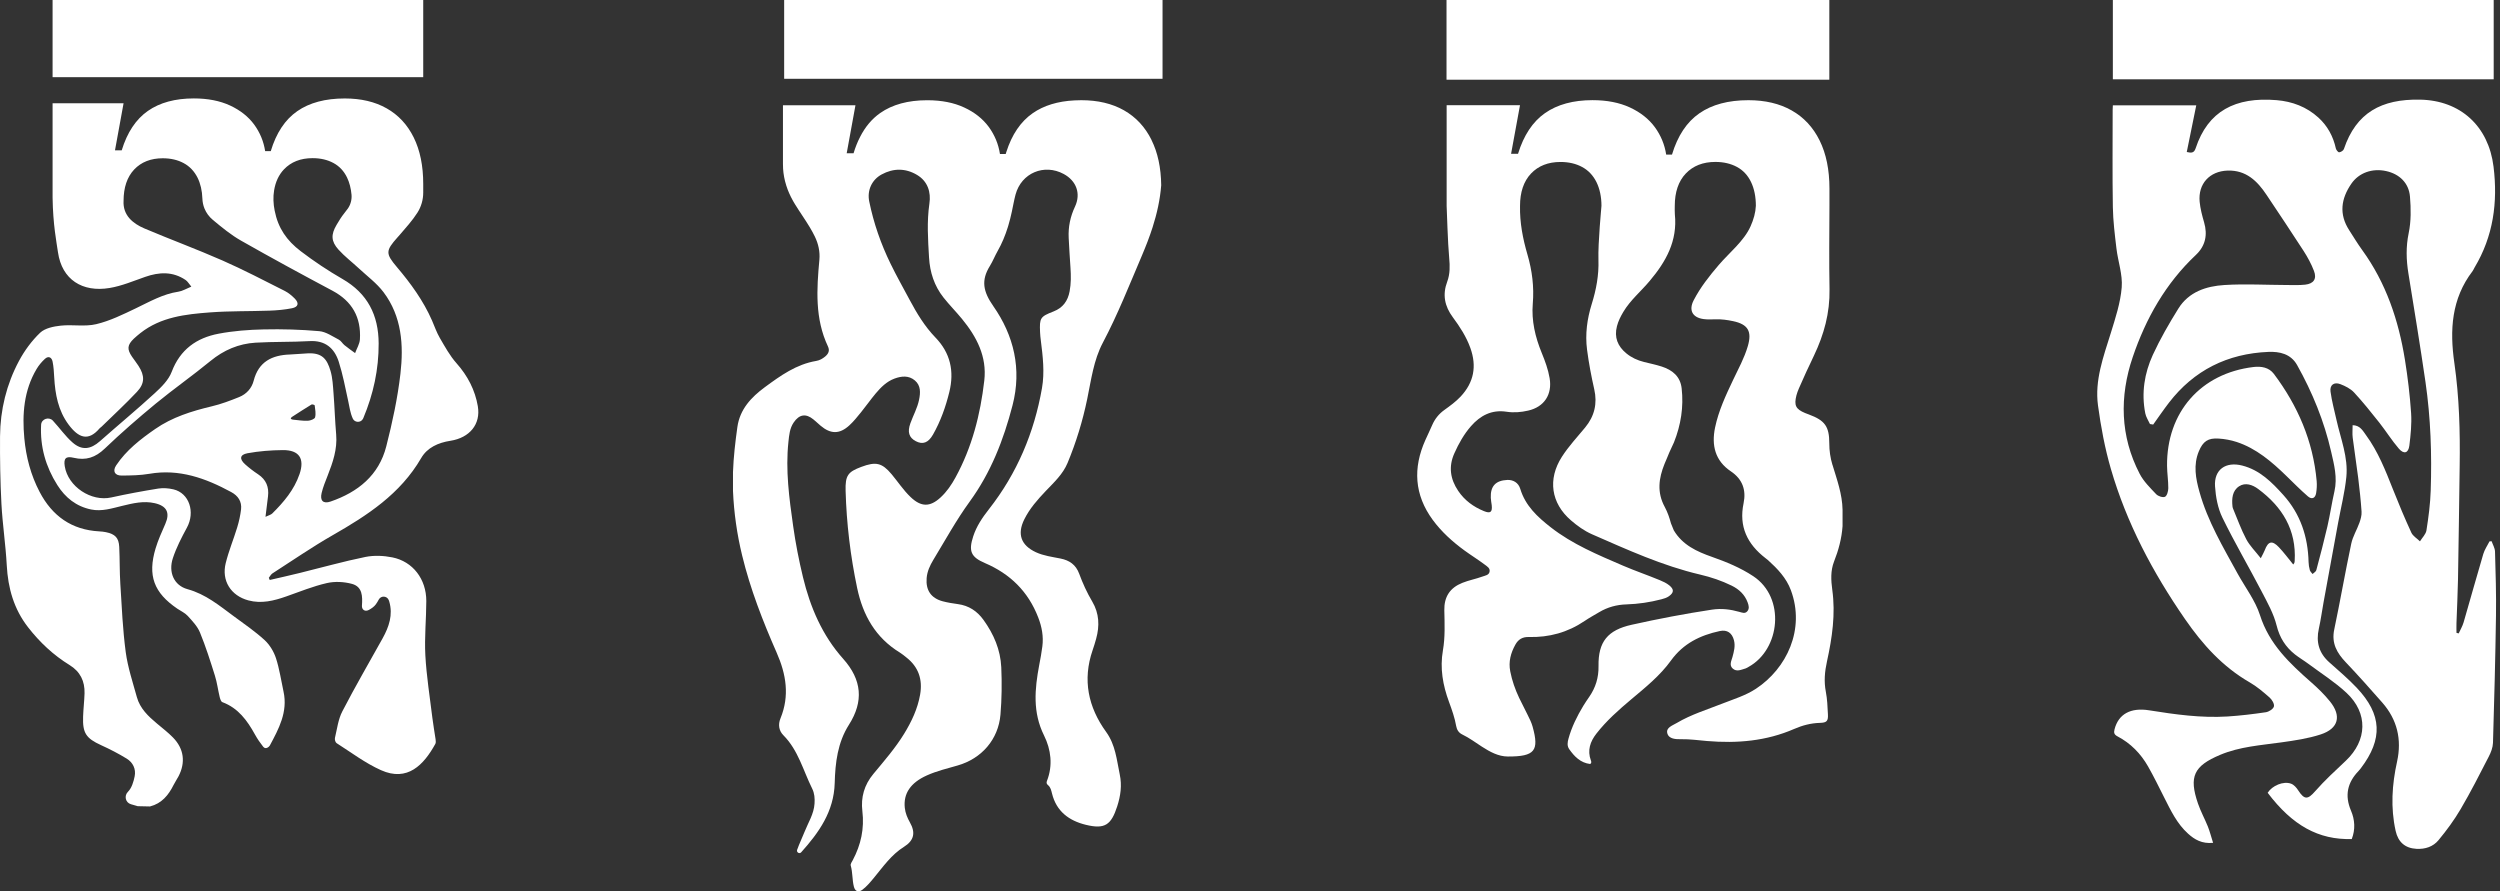
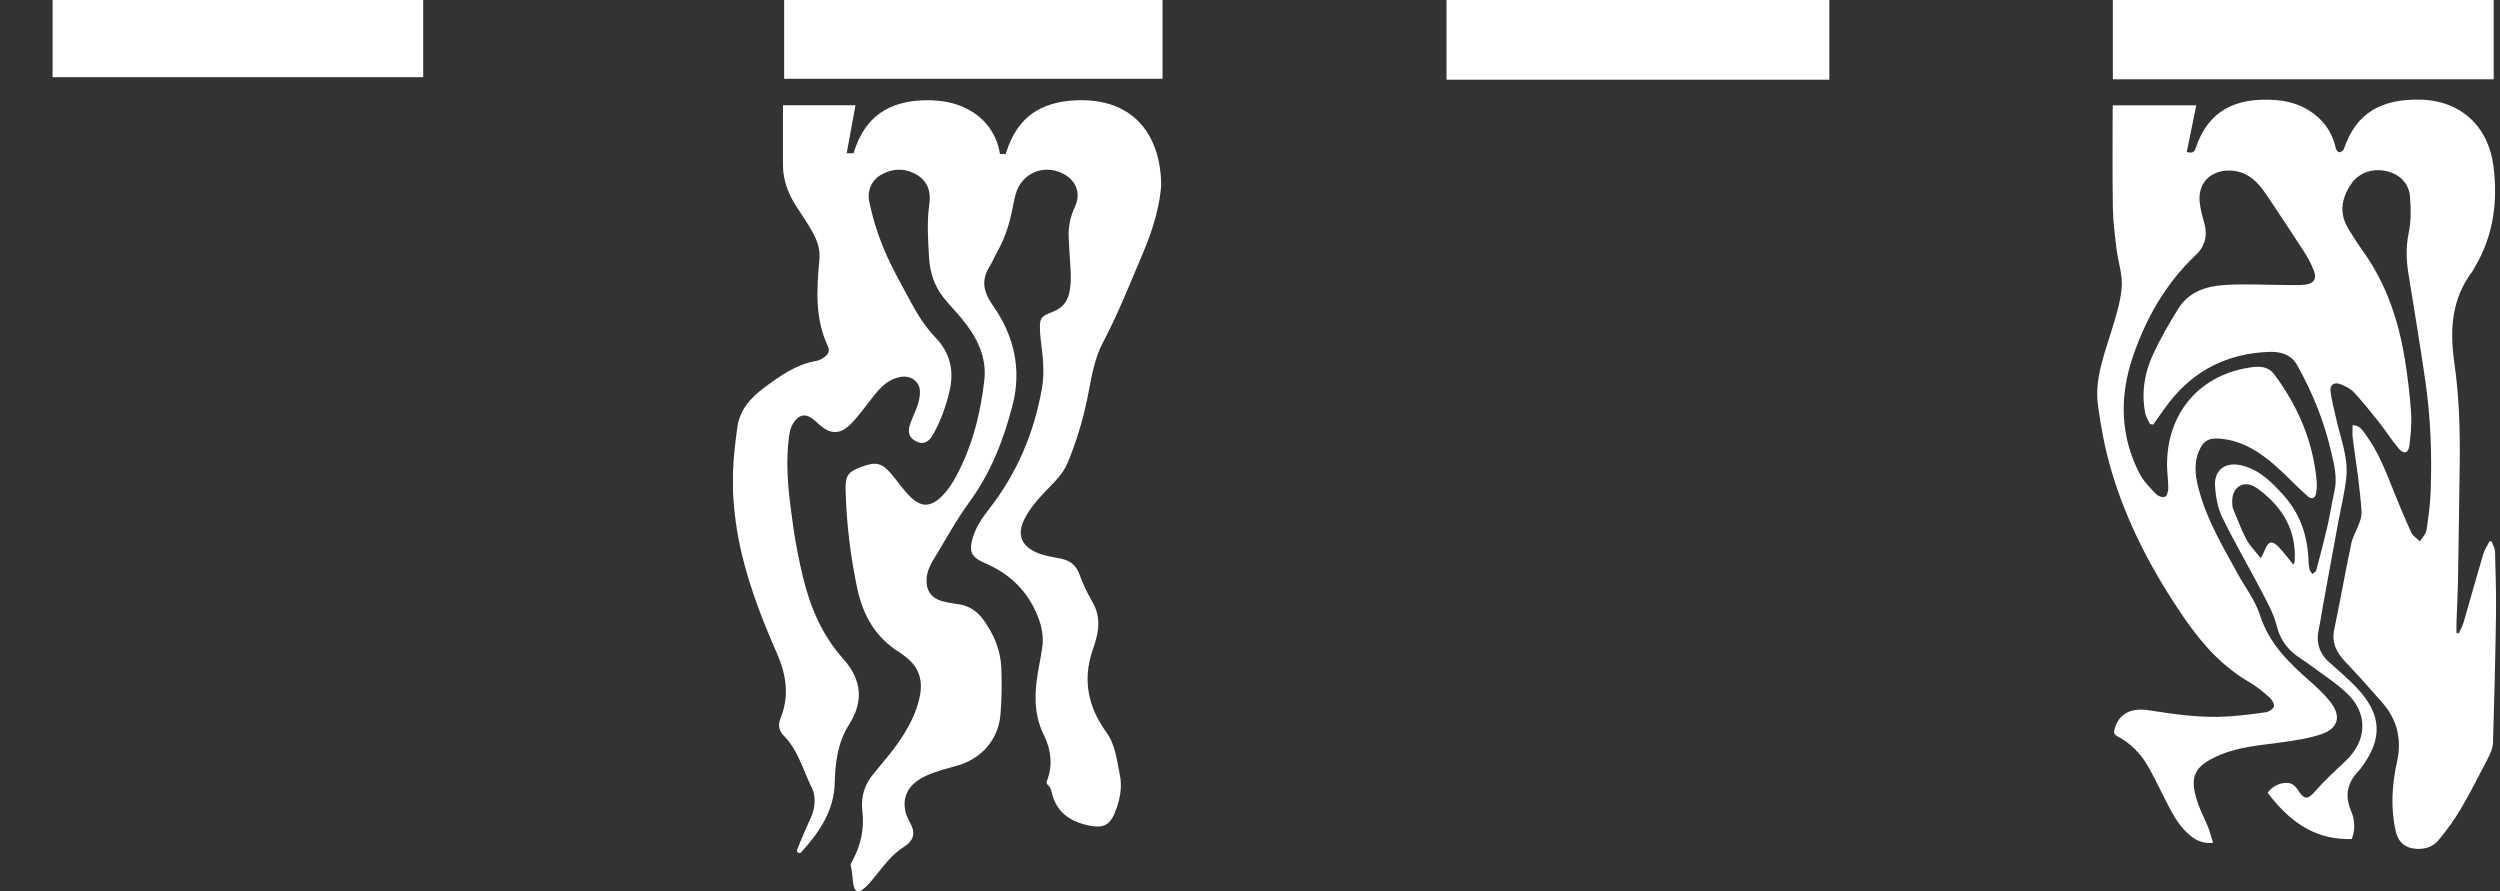
<svg xmlns="http://www.w3.org/2000/svg" width="589" height="210" viewBox="0 0 589 210" fill="none">
  <rect x="0" y="0" width="589" height="210" fill="#333333" stroke="none" />
-   <path d="M112.586 95.757C111.932 91.898 110.187 88.541 107.546 85.569C105.988 83.814 104.824 81.674 103.624 79.624C102.872 78.335 102.38 76.885 101.78 75.506C99.73 70.833 96.776 66.778 93.499 62.91C90.804 59.723 90.849 59.078 93.642 55.936C93.821 55.739 93.991 55.551 94.162 55.354C95.594 53.689 97.178 51.943 98.342 50.108C99.246 48.693 99.712 47.037 99.712 45.363V43.349C99.712 39.069 98.969 35.417 97.474 32.391C95.979 29.365 93.848 27.082 91.091 25.524C88.333 23.966 85.048 23.197 81.234 23.197C76.659 23.197 72.917 24.19 70.043 26.187C67.169 28.174 65.084 31.316 63.794 35.605H62.469C62.12 33.322 61.252 31.227 59.882 29.347C58.495 27.467 56.605 25.972 54.197 24.853C51.798 23.743 48.942 23.188 45.666 23.188C41.27 23.188 37.653 24.172 34.842 26.133C32.022 28.102 29.972 31.191 28.674 35.426H27.089L29.112 24.333H12.389V46.598C12.487 52.964 13.311 57.001 13.66 59.445C14.591 65.891 19.417 68.917 25.809 67.852C28.683 67.377 31.44 66.196 34.215 65.229C37.519 64.074 40.706 63.931 43.723 65.963C44.206 66.285 44.52 66.867 45.075 67.529C43.848 68.031 42.971 68.586 42.04 68.72C38.369 69.266 35.236 71.093 31.977 72.65C28.96 74.092 25.88 75.614 22.666 76.375C20.008 77.01 17.071 76.419 14.296 76.724C12.622 76.903 10.598 77.315 9.461 78.389C7.483 80.278 5.773 82.606 4.475 85.032C1.529 90.546 0.061 96.545 0.008 102.811C-0.028 108.12 0.061 113.438 0.339 118.738C0.598 123.555 1.332 128.344 1.592 133.17C1.879 138.568 3.266 143.492 6.623 147.798C9.372 151.325 12.577 154.342 16.382 156.679C18.906 158.228 19.998 160.484 19.918 163.358C19.864 165.175 19.64 166.992 19.578 168.819C19.434 172.722 20.285 173.948 23.812 175.56C25.88 176.5 27.913 177.547 29.846 178.729C31.315 179.633 32.075 181.173 31.726 182.901C31.467 184.181 31.037 185.632 30.178 186.509C30.178 186.518 30.16 186.527 30.151 186.536C29.193 187.485 29.551 189.096 30.84 189.472L32.443 189.938C33.427 189.956 34.358 189.982 35.343 190C38.118 189.293 39.703 187.324 40.903 184.924C41.252 184.226 41.7 183.581 42.058 182.901C43.759 179.633 43.347 176.401 40.76 173.76C39.605 172.579 38.271 171.549 36.999 170.484C34.94 168.765 32.989 166.93 32.246 164.244C31.279 160.735 30.106 157.234 29.622 153.644C28.915 148.335 28.683 142.955 28.351 137.601C28.163 134.692 28.235 131.764 28.092 128.854C27.984 126.697 27.116 125.828 24.958 125.381C24.448 125.273 23.92 125.22 23.392 125.193C16.892 124.844 12.308 121.585 9.327 115.882C7.25 111.916 6.131 107.646 5.728 103.232C5.209 97.574 5.612 91.997 8.62 86.939C9.139 86.061 9.828 85.247 10.572 84.557C11.413 83.778 12.183 84.172 12.389 85.193C12.64 86.41 12.702 87.664 12.774 88.908C12.998 92.901 13.714 96.76 16.167 100.045C18.486 103.152 20.786 104.065 23.454 100.931C23.588 100.779 23.776 100.672 23.929 100.529C26.713 97.807 29.596 95.157 32.264 92.319C34.144 90.323 34.117 88.505 32.631 86.204C32.147 85.461 31.601 84.763 31.1 84.038C29.891 82.265 29.981 81.281 31.529 79.794C32.022 79.329 32.541 78.899 33.069 78.478C37.904 74.665 43.714 74.038 49.506 73.599C54.161 73.25 58.853 73.358 63.526 73.188C65.281 73.125 67.062 72.964 68.781 72.624C70.285 72.328 70.518 71.424 69.434 70.332C68.745 69.642 67.957 68.98 67.089 68.541C62.228 66.097 57.402 63.563 52.434 61.379C46.355 58.702 40.115 56.41 34 53.814C31.225 52.632 28.924 50.672 29.112 47.315C29.112 44.199 29.945 41.701 31.619 39.929C33.284 38.174 35.54 37.288 38.342 37.288C40.222 37.288 41.87 37.673 43.275 38.434C44.69 39.195 45.773 40.341 46.543 41.862C47.232 43.25 47.617 44.915 47.68 46.751C47.707 47.565 47.868 48.371 48.172 49.123C48.593 50.153 49.255 51.066 50.16 51.818C52.273 53.572 54.421 55.354 56.794 56.697C63.911 60.743 71.109 64.647 78.333 68.496C82.971 70.967 85.102 74.781 84.797 79.947C84.734 81.039 84.054 82.104 83.66 83.188C82.819 82.57 81.959 81.979 81.153 81.316C80.67 80.922 80.348 80.287 79.82 80.018C78.324 79.248 76.802 78.165 75.218 78.022C70.876 77.637 66.498 77.512 62.138 77.61C58.584 77.682 54.985 77.959 51.494 78.622C46.319 79.606 42.452 82.328 40.455 87.592C39.73 89.517 38.029 91.2 36.453 92.641C32.246 96.509 27.832 100.153 23.553 103.94C21.35 105.891 19.282 106.187 17.062 104.226C15.37 102.731 14.045 100.824 12.505 99.159C12.487 99.132 12.46 99.114 12.443 99.087C11.494 98.111 9.775 98.702 9.685 100.063V100.09C9.417 105.22 10.768 109.956 13.508 114.28C15.388 117.252 17.966 119.32 21.476 120.036C24 120.555 26.391 119.759 28.808 119.177C31.323 118.568 33.83 117.95 36.462 118.55C39.291 119.204 40.106 120.788 38.951 123.42C38.127 125.318 37.25 127.216 36.659 129.195C34.734 135.614 36.247 139.651 41.798 143.42C42.613 143.975 43.58 144.396 44.224 145.103C45.316 146.303 46.516 147.556 47.116 149.025C48.477 152.328 49.56 155.766 50.634 159.186C51.145 160.815 51.35 162.534 51.753 164.199C51.861 164.647 52.067 165.309 52.389 165.426C56.113 166.813 58.244 169.741 60.07 173.053C60.634 174.074 61.279 175.005 62.004 175.927C62.622 176.706 63.445 175.882 63.562 175.658C65.683 171.701 67.841 167.735 66.802 162.955C66.23 160.314 65.845 157.61 65.012 155.05C64.502 153.501 63.535 151.907 62.344 150.806C60.088 148.747 57.545 147.001 55.075 145.184C51.673 142.677 48.459 139.982 44.179 138.81C40.956 137.923 39.632 134.79 40.733 131.487C41.556 128.998 42.783 126.625 44.036 124.316C46.041 120.627 44.582 116.169 40.858 115.291C39.712 115.023 38.459 114.924 37.304 115.103C33.597 115.703 29.891 116.384 26.221 117.198C21.494 118.255 16.033 114.665 15.254 109.848C14.958 107.986 15.522 107.413 17.358 107.852C20.231 108.541 22.487 107.789 24.663 105.703C28.53 102.006 32.577 98.487 36.704 95.085C40.912 91.63 45.388 88.496 49.596 85.041C52.729 82.471 56.23 80.976 60.196 80.734C64.43 80.484 68.692 80.609 72.926 80.367C76.597 80.153 78.772 82.006 79.802 85.202C80.76 88.183 81.341 91.299 82.013 94.369C82.326 95.766 82.478 97.216 83.114 98.613C83.562 99.597 84.985 99.651 85.504 98.693C85.54 98.622 85.576 98.55 85.612 98.469C87.966 92.856 89.238 87.028 89.211 80.913C89.184 74.244 86.597 69.132 80.688 65.73C77.286 63.769 73.982 61.567 70.858 59.186C67.555 56.67 65.522 53.769 64.708 49.615C64.394 48.04 64.314 46.419 64.582 44.835C64.913 42.838 65.683 41.182 66.901 39.902C68.575 38.147 70.822 37.261 73.642 37.261C75.522 37.261 77.161 37.646 78.566 38.407C79.972 39.168 81.037 40.314 81.771 41.836C82.335 43.008 82.684 44.378 82.819 45.873C82.917 47.01 82.622 48.165 81.977 49.105C81.709 49.49 81.413 49.875 81.109 50.242C80.428 51.093 79.846 52.033 79.3 52.973C77.957 55.255 77.975 56.84 79.748 58.81C81.198 60.421 82.962 61.755 84.546 63.232C86.516 65.067 88.754 66.715 90.357 68.837C94.672 74.548 95.119 81.316 94.341 88.058C93.678 93.805 92.443 99.526 91.01 105.148C89.273 111.988 84.323 115.954 77.877 118.165C76.149 118.756 75.343 117.959 75.773 116.16C76.104 114.754 76.668 113.402 77.196 112.051C78.414 108.944 79.497 105.828 79.202 102.382C78.924 99.168 78.835 95.945 78.584 92.731C78.441 90.922 78.369 89.06 77.859 87.35C77.044 84.602 75.907 83.089 72.523 83.25C71.127 83.313 69.73 83.465 68.324 83.519C64.09 83.662 60.921 85.202 59.766 89.696C59.309 91.487 58.065 92.847 56.346 93.546C54.242 94.396 52.093 95.211 49.891 95.73C45.164 96.858 40.581 98.281 36.543 101.084C33.078 103.492 29.748 106.07 27.366 109.642C26.471 110.985 27.035 112.059 28.656 112.042C30.831 112.024 33.033 111.997 35.173 111.63C42.228 110.403 48.459 112.668 54.484 115.936C56.077 116.795 57.008 118.147 56.794 120.009C56.623 121.433 56.31 122.865 55.889 124.244C55.03 127.055 53.893 129.794 53.186 132.641C52.138 136.804 54.385 140.341 58.512 141.451C61.61 142.283 64.546 141.54 67.465 140.511C70.625 139.401 73.75 138.12 76.999 137.377C78.879 136.939 81.064 137.055 82.935 137.565C85.415 138.246 85.424 140.511 85.272 142.722C85.218 143.546 85.907 144.226 86.892 143.707C87.51 143.376 88.145 142.937 88.548 142.382C88.799 142.033 89.023 141.666 89.238 141.254C89.757 140.287 91.162 140.358 91.583 141.37C91.628 141.487 91.673 141.612 91.709 141.728C92.622 144.844 91.646 147.673 90.151 150.376C86.964 156.106 83.66 161.782 80.652 167.601C79.676 169.481 79.417 171.737 78.915 173.841C78.826 174.217 79.005 174.888 79.291 175.076C82.729 177.27 86.05 179.786 89.739 181.442C96.015 184.271 99.855 180.179 102.568 175.256C102.72 174.969 102.666 174.53 102.622 174.172C102.38 172.48 102.067 170.797 101.861 169.087C101.27 164.199 100.482 159.311 100.213 154.396C99.981 150.144 100.428 145.864 100.437 141.594C100.437 136.446 97.286 132.292 92.425 131.316C90.375 130.905 88.11 130.806 86.086 131.218C80.894 132.274 75.782 133.725 70.634 134.987C68.28 135.569 65.907 136.097 63.544 136.643L63.338 136.124C63.615 135.775 63.839 135.327 64.188 135.094C68.897 132.068 73.517 128.881 78.36 126.106C86.543 121.424 94.305 116.401 99.229 107.923C100.661 105.444 103.248 104.298 106.113 103.85C110.661 103.143 113.293 99.929 112.577 95.73L112.586 95.757ZM70.554 111.737C69.3 115.408 66.856 118.29 64.153 120.967C63.848 121.272 63.356 121.379 62.55 121.764C62.783 119.911 62.962 118.434 63.141 116.957C63.41 114.754 62.711 113.008 60.813 111.746C59.739 111.039 58.7 110.242 57.742 109.383C56.373 108.147 56.489 107.127 58.298 106.786C61.019 106.285 63.83 106.07 66.615 106.043C70.482 106.008 71.834 108.031 70.563 111.728L70.554 111.737ZM74.242 98.317C74.135 98.729 73.132 99.105 72.514 99.132C71.323 99.186 70.124 98.962 68.924 98.855C68.432 98.729 68.396 98.55 68.772 98.237C70.303 97.252 71.825 96.249 73.383 95.309C73.553 95.202 74.135 95.399 74.144 95.506C74.251 96.446 74.466 97.449 74.233 98.326L74.242 98.317Z" fill="white" />
  <path d="M99.712 0H12.389V18.183H99.712V0Z" fill="white" />
  <path d="M273.893 0H184.748V18.562H273.893V0Z" fill="white" />
-   <path d="M271.316 33.002C269.789 29.913 267.614 27.582 264.799 25.983C261.994 24.393 258.63 23.607 254.746 23.607C254.207 23.607 253.668 23.616 253.147 23.653C249.189 23.854 245.918 24.859 243.322 26.66C240.489 28.624 238.396 31.686 237.08 35.844C237.034 35.991 236.988 36.128 236.943 36.283H235.59C235.234 33.944 234.347 31.814 232.949 29.895C231.532 27.976 229.604 26.449 227.145 25.316C224.733 24.192 221.881 23.634 218.6 23.616C218.545 23.616 218.49 23.616 218.436 23.616C213.948 23.616 210.256 24.621 207.386 26.623C205.44 27.985 203.849 29.867 202.625 32.28C202.031 33.432 201.519 34.711 201.098 36.109H199.481L201.546 24.804L186.457 24.795C186.064 24.795 185.671 24.795 185.287 24.795C185.242 24.795 185.205 24.795 185.159 24.795H184.465V38.614C184.465 38.943 184.474 39.263 184.492 39.583C184.492 39.628 184.492 39.665 184.492 39.71C184.51 40.012 184.538 40.314 184.574 40.606C184.574 40.661 184.584 40.716 184.593 40.771C184.629 41.063 184.675 41.355 184.73 41.639C184.73 41.684 184.748 41.739 184.757 41.785C184.812 42.087 184.876 42.379 184.949 42.672C184.949 42.69 184.958 42.708 184.967 42.736C185.041 43.037 185.132 43.339 185.223 43.631C185.223 43.65 185.223 43.659 185.233 43.677C185.324 43.978 185.434 44.28 185.543 44.572C185.552 44.6 185.562 44.627 185.571 44.655C185.689 44.956 185.808 45.249 185.936 45.541C185.936 45.55 185.945 45.569 185.955 45.578C186.201 46.135 186.475 46.684 186.777 47.223C186.804 47.269 186.832 47.324 186.859 47.369C186.859 47.378 186.868 47.387 186.878 47.397V47.406C186.942 47.525 187.015 47.643 187.088 47.762C187.161 47.89 187.234 48.018 187.316 48.146C188.44 49.974 189.692 51.719 190.798 53.566C191.21 54.26 191.603 54.964 191.959 55.695C192.809 57.441 193.22 59.269 193.047 61.215C192.407 68.152 191.968 75.061 195.066 81.623C195.533 82.61 195.185 83.341 194.418 83.99C193.796 84.511 193.092 84.904 192.315 85.032C187.618 85.818 183.889 88.505 180.197 91.22C176.989 93.587 174.311 96.42 173.726 100.615C173.233 104.124 172.821 107.652 172.693 111.207V115.676C172.913 120.813 173.635 125.876 174.85 130.875C176.77 138.781 179.712 146.33 182.975 153.751C185.232 158.869 186.064 163.932 183.88 169.251C183.277 170.723 183.505 172.167 184.584 173.245C188.084 176.773 189.226 181.543 191.347 185.793C191.904 186.908 191.986 188.115 191.904 189.348C191.749 191.789 190.405 193.808 189.546 195.993C189.007 197.373 188.34 198.707 187.801 200.224C187.6 200.8 188.34 201.257 188.751 200.809C188.751 200.809 188.751 200.809 188.76 200.8C192.955 196.13 196.474 191.185 196.657 184.486C196.785 179.706 197.333 174.963 200.011 170.75C203.511 165.248 203.082 160.176 198.649 155.213C193.75 149.729 190.899 143.113 189.181 135.984C188.221 131.999 187.435 127.996 186.868 123.947C185.936 117.367 185.041 110.778 185.753 104.106C185.927 102.525 186.046 100.926 186.987 99.546C188.312 97.599 189.866 97.361 191.648 98.823C192.224 99.29 192.763 99.811 193.321 100.286C195.706 102.306 197.808 102.324 200.111 100.213C201.126 99.29 201.994 98.193 202.862 97.124C204.032 95.68 205.101 94.153 206.289 92.728C207.523 91.265 208.867 89.894 210.731 89.2C212.404 88.578 214.113 88.423 215.548 89.638C216.973 90.845 216.873 92.526 216.526 94.217C216.123 96.164 215.145 97.882 214.487 99.728C213.747 101.766 214.149 103.101 215.758 103.942C217.385 104.791 218.682 104.362 219.816 102.388C221.607 99.235 222.813 95.835 223.672 92.316C224.851 87.463 223.919 83.168 220.391 79.521C217.86 76.898 215.995 73.809 214.296 70.62C212.797 67.805 211.225 65.035 209.836 62.175C207.542 57.486 205.833 52.579 204.791 47.461C204.251 44.819 205.421 42.343 207.715 41.1C210.475 39.601 213.336 39.592 216.05 41.209C218.591 42.717 219.368 45.276 218.966 47.972C218.344 52.231 218.637 56.454 218.883 60.694C219.085 64.158 220.117 67.348 222.283 70.09C223.663 71.835 225.244 73.425 226.652 75.144C230.107 79.357 232.556 84.009 231.898 89.675C230.975 97.663 229.01 105.376 225.116 112.487C224.175 114.214 223.069 115.841 221.616 117.184C219.103 119.506 217.01 119.469 214.533 117.102C212.833 115.484 211.554 113.51 210.055 111.719C207.797 109.041 206.372 108.703 202.917 110.001C199.764 111.18 199.124 112.021 199.225 115.64C199.444 123.353 200.358 130.985 201.948 138.543C203.301 144.968 206.28 150.241 212.002 153.742C212.541 154.071 213.034 154.491 213.528 154.884C216.407 157.132 217.403 160.084 216.781 163.64C216.197 166.994 214.771 170 213.016 172.87C210.923 176.279 208.3 179.286 205.759 182.348C203.612 184.934 202.789 187.859 203.173 191.094C203.667 195.216 202.844 199.009 200.925 202.628C200.705 203.039 200.322 203.569 200.431 203.926C200.906 205.571 200.76 207.298 201.181 208.925C201.455 209.948 202.204 210.378 203.21 209.601C204.224 208.824 205.037 207.846 205.851 206.869C208.035 204.227 209.991 201.376 212.989 199.502C215.356 198.022 215.749 196.175 214.378 193.763C213.775 192.693 213.308 191.578 213.171 190.345C212.806 186.945 214.524 184.413 218.372 182.686C220.693 181.644 223.161 181.05 225.592 180.355C231.286 178.738 235.215 174.195 235.709 168.374C236.02 164.672 236.065 160.943 235.901 157.224C235.709 153.056 234.119 149.4 231.715 146.055C230.216 143.972 228.251 142.674 225.674 142.327C224.468 142.162 223.252 141.97 222.082 141.659C219.34 140.919 218.088 139.046 218.317 136.203C218.445 134.622 219.094 133.224 219.889 131.908C222.685 127.302 225.29 122.54 228.452 118.19C233.461 111.308 236.44 103.64 238.551 95.497C240.772 86.933 238.862 79.037 234.018 72.118C231.615 68.673 231.112 66.059 233.214 62.668C233.908 61.544 234.393 60.283 235.051 59.132C236.065 57.349 236.833 55.476 237.436 53.547C237.482 53.41 237.519 53.264 237.564 53.127C237.884 52.067 238.149 50.979 238.387 49.883C238.679 48.53 238.908 47.168 239.264 45.834C240.635 40.761 246 38.495 250.624 40.999C253.604 42.617 254.7 45.614 253.275 48.667C252.16 51.034 251.648 53.483 251.785 56.079C251.904 58.409 252.041 60.749 252.205 63.08C252.333 64.944 252.352 66.79 252.004 68.636C251.584 70.885 250.432 72.511 248.23 73.371C245.058 74.604 244.894 74.906 245.04 78.278C245.068 78.918 245.132 79.549 245.214 80.179C245.689 83.926 246.146 87.728 245.488 91.457C243.651 101.949 239.611 111.527 233.004 119.954C231.459 121.919 230.061 123.975 229.284 126.379C228.169 129.824 228.717 131.232 232.044 132.657C237.994 135.207 242.234 139.347 244.592 145.443C245.461 147.682 245.881 149.931 245.579 152.289C245.397 153.76 245.122 155.222 244.839 156.685C243.779 162.323 243.258 167.816 245.982 173.291C247.617 176.59 248.093 180.31 246.667 183.975C246.512 184.368 246.548 184.687 246.895 184.962C247.517 185.464 247.672 186.223 247.846 186.917C248.879 191.167 251.867 193.361 255.834 194.329C260.312 195.417 261.793 194.357 263.209 189.988C264.013 187.484 264.361 185.071 263.812 182.448C263.09 178.984 262.807 175.484 260.604 172.441C256.382 166.61 255.011 160.194 257.415 153.202C257.726 152.298 258.009 151.393 258.256 150.479C259.087 147.454 258.987 144.529 257.342 141.742C256.099 139.649 255.093 137.437 254.253 135.161C253.467 133.041 251.959 132.008 249.838 131.588C247.892 131.195 245.899 130.957 244.062 130.107C240.544 128.471 239.593 125.839 241.33 122.348C242.591 119.807 244.446 117.714 246.384 115.676C248.321 113.647 250.414 111.728 251.52 109.069C253.54 104.207 255.075 99.189 256.144 94.025C257.086 89.501 257.643 84.868 259.846 80.709C263.346 74.093 266.079 67.138 269.013 60.265C269.954 58.053 270.822 55.823 271.553 53.547C272.577 50.33 273.317 47.049 273.582 43.64C273.527 39.5 272.769 35.945 271.297 32.993L271.316 33.002ZM186.338 46.336C186.311 46.282 186.284 46.227 186.265 46.172C186.293 46.227 186.311 46.282 186.338 46.336ZM186.539 46.729C186.576 46.793 186.603 46.867 186.64 46.931C186.649 46.958 186.667 46.985 186.686 47.013C186.64 46.921 186.585 46.83 186.539 46.739V46.729Z" fill="white" />
+   <path d="M271.316 33.002C269.789 29.913 267.614 27.582 264.799 25.983C261.994 24.393 258.63 23.607 254.746 23.607C254.207 23.607 253.668 23.616 253.147 23.653C249.189 23.854 245.918 24.859 243.322 26.66C240.489 28.624 238.396 31.686 237.08 35.844C237.034 35.991 236.988 36.128 236.943 36.283H235.59C235.234 33.944 234.347 31.814 232.949 29.895C231.532 27.976 229.604 26.449 227.145 25.316C224.733 24.192 221.881 23.634 218.6 23.616C218.545 23.616 218.49 23.616 218.436 23.616C213.948 23.616 210.256 24.621 207.386 26.623C205.44 27.985 203.849 29.867 202.625 32.28C202.031 33.432 201.519 34.711 201.098 36.109H199.481L201.546 24.804L186.457 24.795C186.064 24.795 185.671 24.795 185.287 24.795C185.242 24.795 185.205 24.795 185.159 24.795H184.465V38.614C184.465 38.943 184.474 39.263 184.492 39.583C184.492 39.628 184.492 39.665 184.492 39.71C184.51 40.012 184.538 40.314 184.574 40.606C184.574 40.661 184.584 40.716 184.593 40.771C184.629 41.063 184.675 41.355 184.73 41.639C184.73 41.684 184.748 41.739 184.757 41.785C184.812 42.087 184.876 42.379 184.949 42.672C184.949 42.69 184.958 42.708 184.967 42.736C185.041 43.037 185.132 43.339 185.223 43.631C185.223 43.65 185.223 43.659 185.233 43.677C185.552 44.6 185.562 44.627 185.571 44.655C185.689 44.956 185.808 45.249 185.936 45.541C185.936 45.55 185.945 45.569 185.955 45.578C186.201 46.135 186.475 46.684 186.777 47.223C186.804 47.269 186.832 47.324 186.859 47.369C186.859 47.378 186.868 47.387 186.878 47.397V47.406C186.942 47.525 187.015 47.643 187.088 47.762C187.161 47.89 187.234 48.018 187.316 48.146C188.44 49.974 189.692 51.719 190.798 53.566C191.21 54.26 191.603 54.964 191.959 55.695C192.809 57.441 193.22 59.269 193.047 61.215C192.407 68.152 191.968 75.061 195.066 81.623C195.533 82.61 195.185 83.341 194.418 83.99C193.796 84.511 193.092 84.904 192.315 85.032C187.618 85.818 183.889 88.505 180.197 91.22C176.989 93.587 174.311 96.42 173.726 100.615C173.233 104.124 172.821 107.652 172.693 111.207V115.676C172.913 120.813 173.635 125.876 174.85 130.875C176.77 138.781 179.712 146.33 182.975 153.751C185.232 158.869 186.064 163.932 183.88 169.251C183.277 170.723 183.505 172.167 184.584 173.245C188.084 176.773 189.226 181.543 191.347 185.793C191.904 186.908 191.986 188.115 191.904 189.348C191.749 191.789 190.405 193.808 189.546 195.993C189.007 197.373 188.34 198.707 187.801 200.224C187.6 200.8 188.34 201.257 188.751 200.809C188.751 200.809 188.751 200.809 188.76 200.8C192.955 196.13 196.474 191.185 196.657 184.486C196.785 179.706 197.333 174.963 200.011 170.75C203.511 165.248 203.082 160.176 198.649 155.213C193.75 149.729 190.899 143.113 189.181 135.984C188.221 131.999 187.435 127.996 186.868 123.947C185.936 117.367 185.041 110.778 185.753 104.106C185.927 102.525 186.046 100.926 186.987 99.546C188.312 97.599 189.866 97.361 191.648 98.823C192.224 99.29 192.763 99.811 193.321 100.286C195.706 102.306 197.808 102.324 200.111 100.213C201.126 99.29 201.994 98.193 202.862 97.124C204.032 95.68 205.101 94.153 206.289 92.728C207.523 91.265 208.867 89.894 210.731 89.2C212.404 88.578 214.113 88.423 215.548 89.638C216.973 90.845 216.873 92.526 216.526 94.217C216.123 96.164 215.145 97.882 214.487 99.728C213.747 101.766 214.149 103.101 215.758 103.942C217.385 104.791 218.682 104.362 219.816 102.388C221.607 99.235 222.813 95.835 223.672 92.316C224.851 87.463 223.919 83.168 220.391 79.521C217.86 76.898 215.995 73.809 214.296 70.62C212.797 67.805 211.225 65.035 209.836 62.175C207.542 57.486 205.833 52.579 204.791 47.461C204.251 44.819 205.421 42.343 207.715 41.1C210.475 39.601 213.336 39.592 216.05 41.209C218.591 42.717 219.368 45.276 218.966 47.972C218.344 52.231 218.637 56.454 218.883 60.694C219.085 64.158 220.117 67.348 222.283 70.09C223.663 71.835 225.244 73.425 226.652 75.144C230.107 79.357 232.556 84.009 231.898 89.675C230.975 97.663 229.01 105.376 225.116 112.487C224.175 114.214 223.069 115.841 221.616 117.184C219.103 119.506 217.01 119.469 214.533 117.102C212.833 115.484 211.554 113.51 210.055 111.719C207.797 109.041 206.372 108.703 202.917 110.001C199.764 111.18 199.124 112.021 199.225 115.64C199.444 123.353 200.358 130.985 201.948 138.543C203.301 144.968 206.28 150.241 212.002 153.742C212.541 154.071 213.034 154.491 213.528 154.884C216.407 157.132 217.403 160.084 216.781 163.64C216.197 166.994 214.771 170 213.016 172.87C210.923 176.279 208.3 179.286 205.759 182.348C203.612 184.934 202.789 187.859 203.173 191.094C203.667 195.216 202.844 199.009 200.925 202.628C200.705 203.039 200.322 203.569 200.431 203.926C200.906 205.571 200.76 207.298 201.181 208.925C201.455 209.948 202.204 210.378 203.21 209.601C204.224 208.824 205.037 207.846 205.851 206.869C208.035 204.227 209.991 201.376 212.989 199.502C215.356 198.022 215.749 196.175 214.378 193.763C213.775 192.693 213.308 191.578 213.171 190.345C212.806 186.945 214.524 184.413 218.372 182.686C220.693 181.644 223.161 181.05 225.592 180.355C231.286 178.738 235.215 174.195 235.709 168.374C236.02 164.672 236.065 160.943 235.901 157.224C235.709 153.056 234.119 149.4 231.715 146.055C230.216 143.972 228.251 142.674 225.674 142.327C224.468 142.162 223.252 141.97 222.082 141.659C219.34 140.919 218.088 139.046 218.317 136.203C218.445 134.622 219.094 133.224 219.889 131.908C222.685 127.302 225.29 122.54 228.452 118.19C233.461 111.308 236.44 103.64 238.551 95.497C240.772 86.933 238.862 79.037 234.018 72.118C231.615 68.673 231.112 66.059 233.214 62.668C233.908 61.544 234.393 60.283 235.051 59.132C236.065 57.349 236.833 55.476 237.436 53.547C237.482 53.41 237.519 53.264 237.564 53.127C237.884 52.067 238.149 50.979 238.387 49.883C238.679 48.53 238.908 47.168 239.264 45.834C240.635 40.761 246 38.495 250.624 40.999C253.604 42.617 254.7 45.614 253.275 48.667C252.16 51.034 251.648 53.483 251.785 56.079C251.904 58.409 252.041 60.749 252.205 63.08C252.333 64.944 252.352 66.79 252.004 68.636C251.584 70.885 250.432 72.511 248.23 73.371C245.058 74.604 244.894 74.906 245.04 78.278C245.068 78.918 245.132 79.549 245.214 80.179C245.689 83.926 246.146 87.728 245.488 91.457C243.651 101.949 239.611 111.527 233.004 119.954C231.459 121.919 230.061 123.975 229.284 126.379C228.169 129.824 228.717 131.232 232.044 132.657C237.994 135.207 242.234 139.347 244.592 145.443C245.461 147.682 245.881 149.931 245.579 152.289C245.397 153.76 245.122 155.222 244.839 156.685C243.779 162.323 243.258 167.816 245.982 173.291C247.617 176.59 248.093 180.31 246.667 183.975C246.512 184.368 246.548 184.687 246.895 184.962C247.517 185.464 247.672 186.223 247.846 186.917C248.879 191.167 251.867 193.361 255.834 194.329C260.312 195.417 261.793 194.357 263.209 189.988C264.013 187.484 264.361 185.071 263.812 182.448C263.09 178.984 262.807 175.484 260.604 172.441C256.382 166.61 255.011 160.194 257.415 153.202C257.726 152.298 258.009 151.393 258.256 150.479C259.087 147.454 258.987 144.529 257.342 141.742C256.099 139.649 255.093 137.437 254.253 135.161C253.467 133.041 251.959 132.008 249.838 131.588C247.892 131.195 245.899 130.957 244.062 130.107C240.544 128.471 239.593 125.839 241.33 122.348C242.591 119.807 244.446 117.714 246.384 115.676C248.321 113.647 250.414 111.728 251.52 109.069C253.54 104.207 255.075 99.189 256.144 94.025C257.086 89.501 257.643 84.868 259.846 80.709C263.346 74.093 266.079 67.138 269.013 60.265C269.954 58.053 270.822 55.823 271.553 53.547C272.577 50.33 273.317 47.049 273.582 43.64C273.527 39.5 272.769 35.945 271.297 32.993L271.316 33.002ZM186.338 46.336C186.311 46.282 186.284 46.227 186.265 46.172C186.293 46.227 186.311 46.282 186.338 46.336ZM186.539 46.729C186.576 46.793 186.603 46.867 186.64 46.931C186.649 46.958 186.667 46.985 186.686 47.013C186.64 46.921 186.585 46.83 186.539 46.739V46.729Z" fill="white" />
  <path d="M430.99 0H340.801V18.779H430.99V0Z" fill="white" />
-   <path d="M431.721 109.514C431.221 107.859 430.981 106.186 430.981 104.457C430.981 100.471 429.955 99.057 426.173 97.651C425.877 97.54 425.572 97.439 425.276 97.309C423.075 96.385 422.65 95.515 423.232 93.167C423.38 92.594 423.593 92.048 423.824 91.502C424.943 88.895 426.145 86.324 427.375 83.772C429.733 78.826 431.138 73.703 431.036 68.146C430.916 61.599 430.99 55.035 431.018 48.488V44.42C431.018 40 430.25 36.227 428.706 33.102C427.162 29.977 424.961 27.619 422.104 26.01C419.266 24.401 415.863 23.606 411.933 23.606C407.208 23.606 403.343 24.632 400.375 26.694C397.407 28.747 395.253 31.992 393.921 36.422H392.553C392.192 34.064 391.295 31.9 389.881 29.958C388.447 28.017 386.496 26.472 384.009 25.317C381.531 24.17 378.581 23.597 375.197 23.597C370.657 23.597 366.922 24.614 364.018 26.639C361.106 28.673 358.988 31.872 357.648 36.236H356.011L358.11 24.79H340.828V48.488C340.865 49.218 341.106 57.383 341.429 60.776C341.614 62.691 341.633 64.558 340.976 66.324C339.802 69.431 340.348 72.14 342.299 74.766C343.954 76.995 345.47 79.334 346.422 81.997C347.957 86.287 347.255 90.088 344.129 93.426C342.983 94.646 341.642 95.617 340.292 96.588C338.988 97.522 338.045 98.715 337.416 100.166C336.908 101.35 336.344 102.496 335.817 103.671C332.858 110.263 333.219 116.579 337.546 122.478C339.617 125.298 342.206 127.628 345.026 129.69C346.58 130.827 348.225 131.835 349.76 132.991C350.343 133.435 351.138 133.851 350.935 134.729C350.759 135.515 349.908 135.599 349.28 135.83C347.717 136.403 346.08 136.699 344.536 137.318C341.605 138.483 340.218 140.601 340.283 143.782C340.348 146.935 340.495 150.115 339.95 153.241C339.219 157.439 339.931 161.433 341.383 165.363C342.067 167.221 342.733 169.089 343.075 171.049C343.232 171.937 343.676 172.649 344.518 173.047C346.164 173.842 347.624 174.933 349.15 175.922C351.018 177.124 353.006 178.225 355.234 178.234C361.67 178.262 362.631 176.819 361.096 171.243C360.828 170.263 360.375 169.348 359.913 168.433C359.238 167.092 358.554 165.76 357.906 164.41C356.963 162.422 356.242 160.36 355.817 158.188C355.364 155.904 355.928 153.842 357.028 151.863C357.722 150.615 358.729 150.041 360.172 150.078C364.961 150.208 369.363 148.997 373.357 146.287C374.458 145.538 375.641 144.9 376.788 144.216C378.757 143.042 380.921 142.459 383.195 142.395C385.988 142.302 388.725 141.905 391.425 141.193C392.053 141.026 392.664 140.85 393.2 140.471C394.402 139.602 394.43 138.853 393.293 137.919C392.627 137.374 391.841 137.022 391.055 136.69C388.188 135.506 385.248 134.498 382.4 133.278C376.464 130.716 370.482 128.248 365.313 124.198C362.197 121.757 359.377 119.149 358.175 115.173C357.731 113.703 356.492 113.01 355.105 113.074C352.359 113.204 351.12 114.554 351.231 117.291C351.249 117.882 351.388 118.456 351.452 119.038C351.619 120.638 351.157 121.045 349.631 120.425C347.162 119.417 345.072 117.91 343.547 115.645C341.661 112.843 341.254 109.912 342.641 106.814C343.667 104.512 344.906 102.293 346.57 100.397C348.752 97.91 351.434 96.468 354.938 97.004C356.621 97.263 358.35 97.133 360.042 96.736C363.815 95.876 365.747 92.945 365.091 89.089C364.74 87.009 364.018 85.058 363.223 83.125C361.697 79.408 360.791 75.552 361.124 71.539C361.457 67.582 360.967 63.735 359.867 59.972C358.766 56.209 358.036 52.399 358.119 48.497C358.119 45.289 358.979 42.709 360.708 40.888C362.428 39.075 364.758 38.16 367.652 38.16C369.594 38.16 371.295 38.557 372.747 39.343C374.208 40.129 375.327 41.313 376.122 42.894C376.899 44.466 377.305 46.38 377.305 48.497C377.305 48.71 376.464 57.17 376.593 61.23C376.714 64.817 376.076 68.229 375.012 71.632C373.93 75.118 373.431 78.696 373.912 82.404C374.319 85.548 374.911 88.636 375.604 91.715C376.372 95.081 375.66 98.049 373.459 100.721C371.591 102.986 369.575 105.132 367.976 107.628C364.61 112.88 365.396 118.539 370.13 122.607C371.637 123.902 373.246 125.067 375.068 125.871C383.39 129.505 391.665 133.296 400.569 135.377C403.121 135.978 405.609 136.81 407.976 137.975C409.723 138.835 411.064 140.074 411.748 141.942C412.017 142.663 412.211 143.43 411.628 144.059C411.101 144.632 410.417 144.327 409.816 144.161C407.68 143.56 405.562 143.292 403.325 143.634C396.982 144.595 390.685 145.797 384.425 147.194C378.794 148.442 376.51 151.179 376.612 156.939C376.658 159.639 375.928 161.997 374.43 164.17C373.949 164.873 373.45 165.585 373.015 166.315C371.545 168.756 370.287 171.29 369.529 174.045C369.298 174.887 369.169 175.746 369.714 176.514C370.944 178.262 372.377 179.722 374.642 180C375.012 179.778 374.92 179.436 374.809 179.149C373.93 176.773 374.661 174.702 376.103 172.852C378.48 169.801 381.365 167.249 384.314 164.771C387.671 161.951 391.12 159.177 393.69 155.608C396.593 151.595 400.579 149.662 405.193 148.673C406.922 148.303 408.078 149.126 408.521 150.846C408.873 152.205 408.521 153.5 408.17 154.794C407.92 155.7 407.347 156.708 408.225 157.503C409.159 158.354 410.25 157.771 411.258 157.485C411.508 157.411 411.739 157.244 411.97 157.115C419.432 153 420.727 140.814 413.061 135.746C410.038 133.749 406.746 132.399 403.362 131.206C399.774 129.949 396.399 128.405 394.347 124.947C394.125 124.401 393.903 123.856 393.681 123.31C393.32 121.96 392.867 120.647 392.22 119.445C390.343 116.005 390.787 112.704 392.164 109.292C392.534 108.396 392.941 107.499 393.293 106.593C393.672 105.797 394.041 105.011 394.393 104.207C396.02 100.111 396.695 95.867 396.196 91.484C395.881 88.682 394.023 87.175 391.508 86.361C390.139 85.918 388.716 85.631 387.319 85.279C385.794 84.9 384.379 84.253 383.168 83.255C381.133 81.59 380.264 79.482 380.958 76.838C381.272 75.635 381.818 74.554 382.456 73.481C384.12 70.689 386.635 68.627 388.688 66.167C392.516 61.618 395.243 56.764 394.596 50.495C394.532 49.829 394.587 49.154 394.578 48.488C394.578 45.279 395.438 42.7 397.176 40.878C398.905 39.066 401.217 38.151 404.139 38.151C406.08 38.151 407.772 38.548 409.233 39.334C410.685 40.12 411.785 41.304 412.544 42.885C413.302 44.457 413.681 46.371 413.681 48.488C413.607 50.097 413.154 51.706 412.433 53.315C410.888 56.801 407.384 59.565 404.952 62.413C402.724 65.021 400.597 67.702 399.016 70.772C397.832 73.084 398.729 74.785 401.291 75.164C402.243 75.303 403.214 75.256 404.176 75.229C405.581 75.182 406.949 75.377 408.309 75.663C411.869 76.412 412.802 78.095 411.776 81.581C410.953 84.383 409.557 86.907 408.318 89.514C406.598 93.139 404.888 96.782 404.065 100.749C403.205 104.937 404.074 108.553 407.791 111.049C410.546 112.899 411.434 115.46 410.787 118.567C409.64 124.05 411.665 128.183 415.918 131.475C416.131 131.641 416.344 131.798 416.547 131.974C418.776 133.999 420.847 136.135 421.929 139.047C425.359 148.266 420.939 157.513 413.681 162.284C411.24 163.883 408.457 164.716 405.775 165.77C402.151 167.203 398.397 168.34 395.022 170.347C394.041 170.929 392.479 171.419 392.812 172.741C393.172 174.138 394.818 174.175 396.094 174.156C398.138 174.119 400.144 174.415 402.16 174.581C409.243 175.182 416.131 174.609 422.724 171.734C424.638 170.901 426.654 170.365 428.771 170.31C430.38 170.263 430.75 169.903 430.657 168.238C430.565 166.482 430.5 164.697 430.167 162.977C429.696 160.555 429.908 158.206 430.435 155.83C431.656 150.273 432.479 144.679 431.684 138.955C431.378 136.717 431.258 134.461 432.1 132.307C433.163 129.616 433.903 126.851 434.106 123.957V120.102C434.041 116.421 432.784 113 431.739 109.533L431.721 109.514Z" fill="white" />
  <path d="M506.528 99.897C506.15 99.06 505.589 98.251 505.424 97.368C504.485 92.594 505.221 87.939 507.208 83.606C508.938 79.844 511.035 76.22 513.224 72.697C515.68 68.751 519.792 67.417 524.079 67.15C528.963 66.847 533.875 67.132 538.778 67.15C540.213 67.15 541.666 67.224 543.092 67.067C545.107 66.847 545.889 65.697 545.171 63.829C544.546 62.201 543.699 60.628 542.752 59.156C539.891 54.714 536.938 50.326 534.004 45.92C531.815 42.627 529.165 40.051 524.824 40.189C520.583 40.327 517.833 43.316 518.237 47.539C518.394 49.176 518.826 50.804 519.286 52.386C520.142 55.339 519.599 57.933 517.373 60.039C510.244 66.745 505.552 75.024 502.462 84.158C499.334 93.421 499.5 102.749 504.099 111.616C505.028 113.419 506.574 114.928 507.99 116.427C508.45 116.906 509.554 117.283 510.069 117.043C510.547 116.823 510.842 115.737 510.851 115.029C510.86 113.272 510.575 111.515 510.557 109.749C510.437 97.156 518.486 87.948 530.932 86.467C532.734 86.256 534.556 86.541 535.724 88.086C541.354 95.583 544.959 103.908 545.806 113.327C545.889 114.275 545.833 115.259 545.677 116.197C545.475 117.393 544.656 117.743 543.727 116.933C541.961 115.397 540.305 113.723 538.622 112.085C535.19 108.756 531.585 105.656 526.958 104.129C525.606 103.687 524.161 103.42 522.736 103.328C520.215 103.154 519.019 103.981 518.044 106.336C516.71 109.547 517.308 112.739 518.201 115.912C520.123 122.811 523.766 128.91 527.169 135.119C528.963 138.384 531.345 141.466 532.458 144.943C534.639 151.796 539.468 156.312 544.555 160.783C546.118 162.154 547.618 163.625 548.924 165.235C551.711 168.666 550.975 171.647 546.772 173.026C543.773 174.011 540.572 174.471 537.426 174.912C532.578 175.593 527.675 175.906 523.085 177.837C516.858 180.45 515.662 182.961 517.842 189.308C518.477 191.166 519.442 192.914 520.178 194.744C520.638 195.903 520.942 197.118 521.402 198.571C518.78 198.829 517.051 197.808 515.505 196.409C512.911 194.073 511.44 190.973 509.903 187.928C508.662 185.463 507.447 182.979 506.086 180.578C504.366 177.552 501.983 175.115 498.883 173.486C498.102 173.072 497.973 172.64 498.184 171.831C499.104 168.252 501.947 166.643 506.353 167.351C512.47 168.326 518.596 169.191 524.805 168.804C527.822 168.611 530.84 168.243 533.838 167.802C534.556 167.691 535.577 167.047 535.733 166.449C535.89 165.861 535.292 164.849 534.731 164.352C533.259 163.055 531.732 161.749 530.039 160.774C523.646 157.085 518.936 151.86 514.76 145.817C507.199 134.861 501.036 123.262 497.32 110.466C495.903 105.591 494.965 100.541 494.284 95.51C493.484 89.595 495.563 84.057 497.292 78.501C498.387 74.96 499.583 71.345 499.877 67.693C500.116 64.694 499.003 61.612 498.635 58.549C498.249 55.321 497.844 52.064 497.789 48.817C497.66 41.173 497.743 33.52 497.743 25.867C497.743 25.554 497.77 25.241 497.789 24.818H517.437C516.692 28.497 515.956 32.14 515.202 35.81C516.232 36.05 516.904 36.114 517.29 34.946C520.169 26.179 526.627 22.785 536.368 23.595C540.084 23.907 543.442 25.177 546.229 27.715C548.381 29.684 549.706 32.14 550.331 34.992C550.414 35.35 550.883 35.911 551.113 35.884C551.518 35.838 552.098 35.479 552.217 35.12C555.106 26.547 561.057 23.3 570.155 23.475C579.703 23.65 586.298 29.73 587.476 39.251C588.515 47.658 587.43 55.652 583.005 63.029C582.839 63.305 582.738 63.618 582.545 63.866C577.55 70.388 577.127 77.784 578.249 85.547C579.399 93.559 579.62 101.627 579.5 109.712C579.372 118.644 579.27 127.576 579.105 136.508C579.04 139.93 578.866 143.342 578.746 146.764C578.718 147.537 578.746 148.319 578.746 149.101C578.921 149.147 579.096 149.193 579.27 149.23C579.666 148.365 580.163 147.528 580.429 146.617C581.993 141.254 583.474 135.864 585.066 130.51C585.378 129.471 586.031 128.533 586.528 127.548C586.694 127.539 586.859 127.521 587.025 127.512C587.301 128.321 587.798 129.121 587.825 129.94C587.972 134.962 588.129 139.994 588.055 145.017C587.908 155.015 587.65 165.014 587.347 175.013C587.31 176.108 586.868 177.267 586.353 178.26C584.219 182.409 582.104 186.585 579.74 190.605C578.222 193.199 576.41 195.655 574.496 197.964C573.245 199.473 571.387 200.098 569.327 199.988C566.622 199.84 564.994 198.378 564.415 195.765C563.191 190.274 563.55 184.847 564.755 179.401C565.896 174.222 564.783 169.531 561.259 165.52C558.454 162.319 555.611 159.136 552.677 156.046C550.58 153.838 549.264 151.557 549.945 148.319C551.362 141.585 552.53 134.806 553.956 128.082C554.314 126.389 555.29 124.826 555.878 123.17C556.173 122.342 556.439 121.413 556.384 120.557C556.209 117.899 555.915 115.25 555.593 112.601C555.198 109.427 554.692 106.272 554.296 103.108C554.176 102.178 554.278 101.231 554.278 100.173C556.025 100.201 556.669 101.47 557.414 102.491C560.284 106.391 562.032 110.871 563.798 115.333C565.15 118.754 566.576 122.149 568.112 125.488C568.49 126.307 569.455 126.858 570.145 127.539C570.67 126.684 571.525 125.874 571.672 124.954C572.16 121.845 572.574 118.708 572.675 115.572C572.96 107.017 572.675 98.471 571.442 89.99C570.201 81.463 568.802 72.954 567.423 64.436C566.907 61.245 566.815 58.154 567.487 54.916C568.066 52.138 568.03 49.167 567.79 46.315C567.524 43.096 565.298 40.998 562.188 40.308C558.905 39.582 555.74 40.713 553.974 43.289C551.546 46.812 551.031 50.455 553.459 54.217C554.471 55.79 555.437 57.4 556.531 58.908C562.152 66.653 565.104 75.447 566.604 84.775C567.275 88.933 567.772 93.136 568.057 97.331C568.223 99.86 567.956 102.445 567.643 104.984C567.423 106.769 566.355 107.081 565.178 105.711C563.513 103.779 562.152 101.581 560.57 99.575C558.647 97.156 556.715 94.728 554.618 92.465C553.79 91.573 552.558 90.956 551.389 90.505C549.899 89.935 548.86 90.699 549.071 92.262C549.375 94.516 549.982 96.733 550.479 98.959C551.472 103.402 553.266 107.762 552.797 112.398C552.429 116.022 551.518 119.601 550.856 123.197C549.706 129.462 548.556 135.726 547.415 141.99C547.048 144.032 546.772 146.084 546.321 148.107C545.613 151.262 546.348 153.875 548.786 156.046C550.975 157.996 553.229 159.909 555.244 162.034C561.213 168.353 561.453 174.103 556.2 181.02C556.035 181.232 555.869 181.443 555.685 181.636C553.054 184.359 552.364 187.395 553.891 190.982C554.811 193.135 554.949 195.425 554.075 197.679C546.275 197.9 540.112 194.514 534.261 186.778C535.347 185.086 537.959 183.973 539.771 184.635C540.434 184.874 541.041 185.555 541.446 186.19C542.927 188.48 543.718 188.397 545.438 186.429C547.673 183.881 550.193 181.572 552.668 179.236C557.727 174.461 557.966 168.013 552.843 163.239C550.101 160.682 546.864 158.64 543.837 156.386C542.816 155.623 541.703 154.979 540.7 154.188C538.474 152.421 537.085 150.251 536.368 147.362C535.678 144.584 534.206 141.972 532.872 139.405C529.828 133.564 526.489 127.87 523.6 121.956C522.515 119.739 522.027 117.08 521.862 114.587C521.595 110.632 524.382 108.691 528.264 109.685C532.412 110.742 535.246 113.612 537.978 116.648C542.007 121.137 543.754 126.481 543.902 132.433C543.92 133.068 544.021 133.711 544.196 134.328C544.297 134.668 544.619 134.935 544.84 135.238C545.143 134.935 545.631 134.686 545.723 134.328C546.643 130.897 547.544 127.456 548.345 123.988C548.97 121.256 549.375 118.46 550 115.728C550.727 112.527 549.918 109.473 549.218 106.428C547.572 99.226 544.803 92.446 541.197 86.007C539.707 83.34 537.021 82.797 534.436 82.907C524.824 83.303 516.894 87.212 510.97 94.921C509.692 96.586 508.514 98.324 507.291 100.026C507.043 99.989 506.794 99.943 506.546 99.906L506.528 99.897ZM540.287 132.994C540.415 132.819 540.498 132.736 540.535 132.644C540.59 132.497 540.618 132.332 540.627 132.175C541.059 124.835 537.702 119.408 532.017 115.195C530.692 114.21 529.018 113.612 527.546 114.56C525.918 115.609 525.78 117.485 525.973 119.306C525.992 119.463 526.019 119.628 526.084 119.775C527.105 122.213 527.988 124.715 529.221 127.042C530.03 128.569 531.327 129.839 532.642 131.522C533.121 130.556 533.388 130.115 533.572 129.636C534.372 127.512 535.301 127.254 536.874 128.891C538.079 130.152 539.118 131.568 540.287 132.994V132.994Z" fill="white" />
  <path d="M587.513 0H497.789V18.682H587.513V0Z" fill="white" />
</svg>